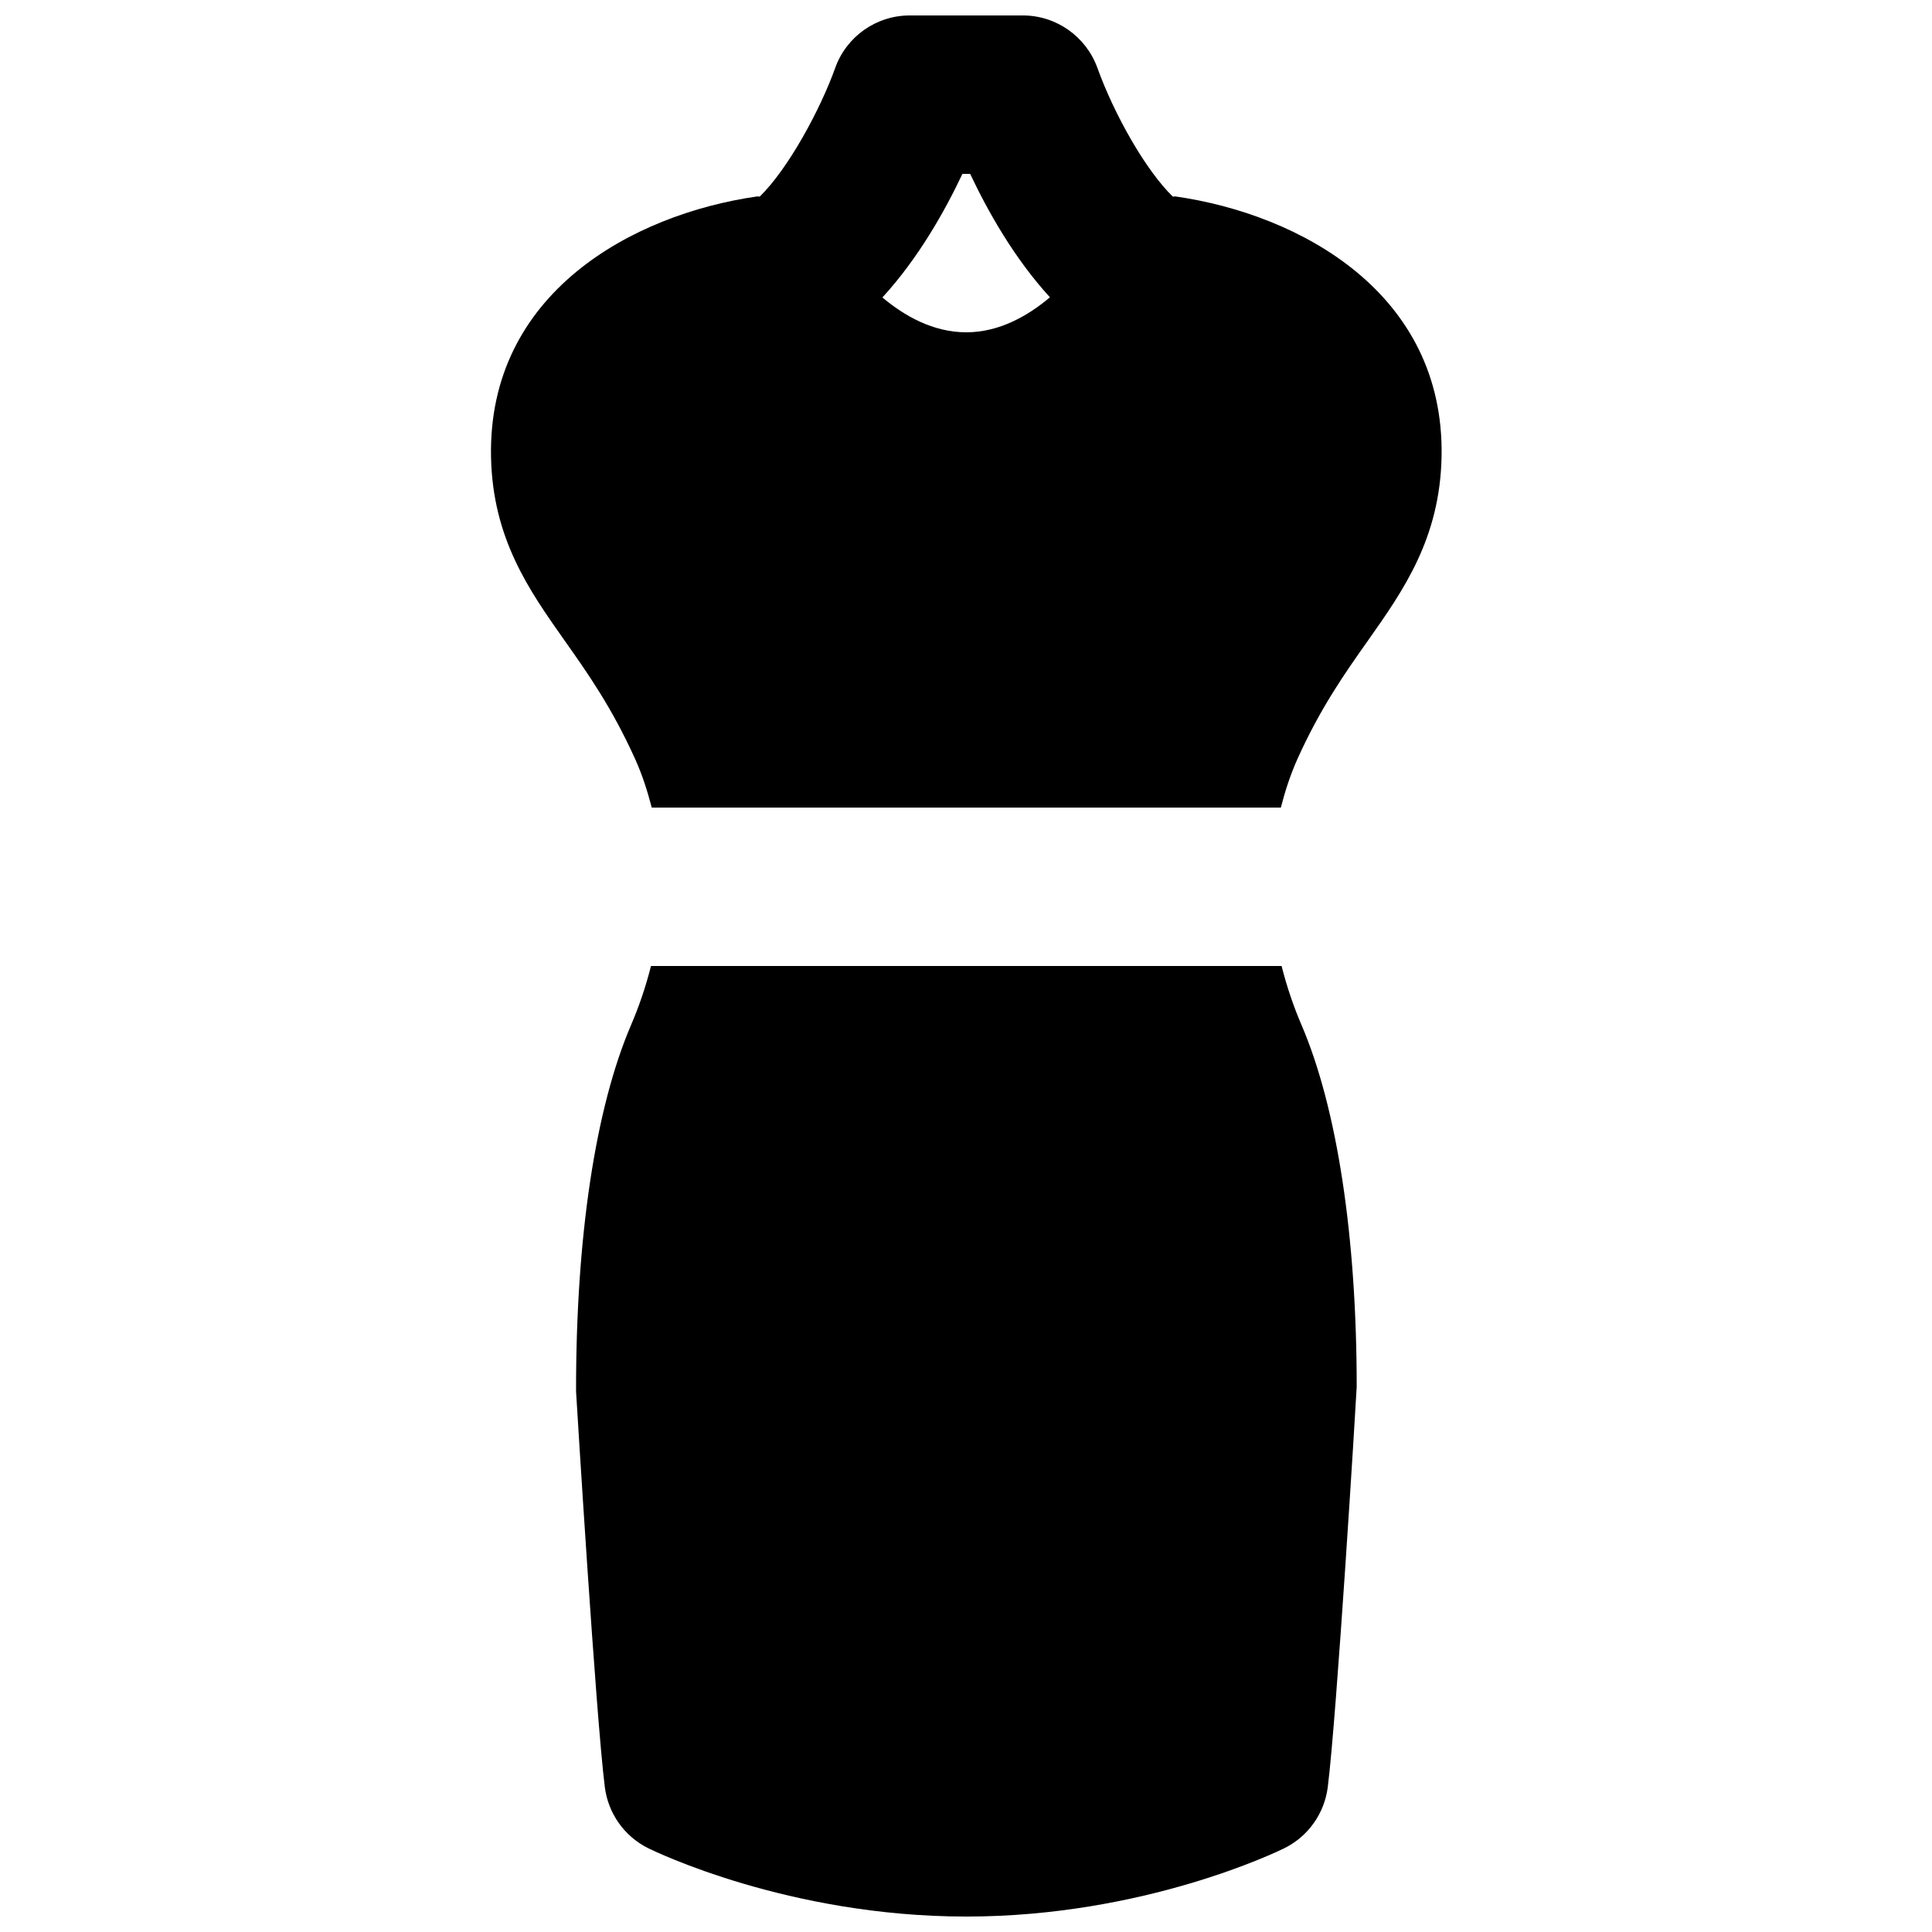
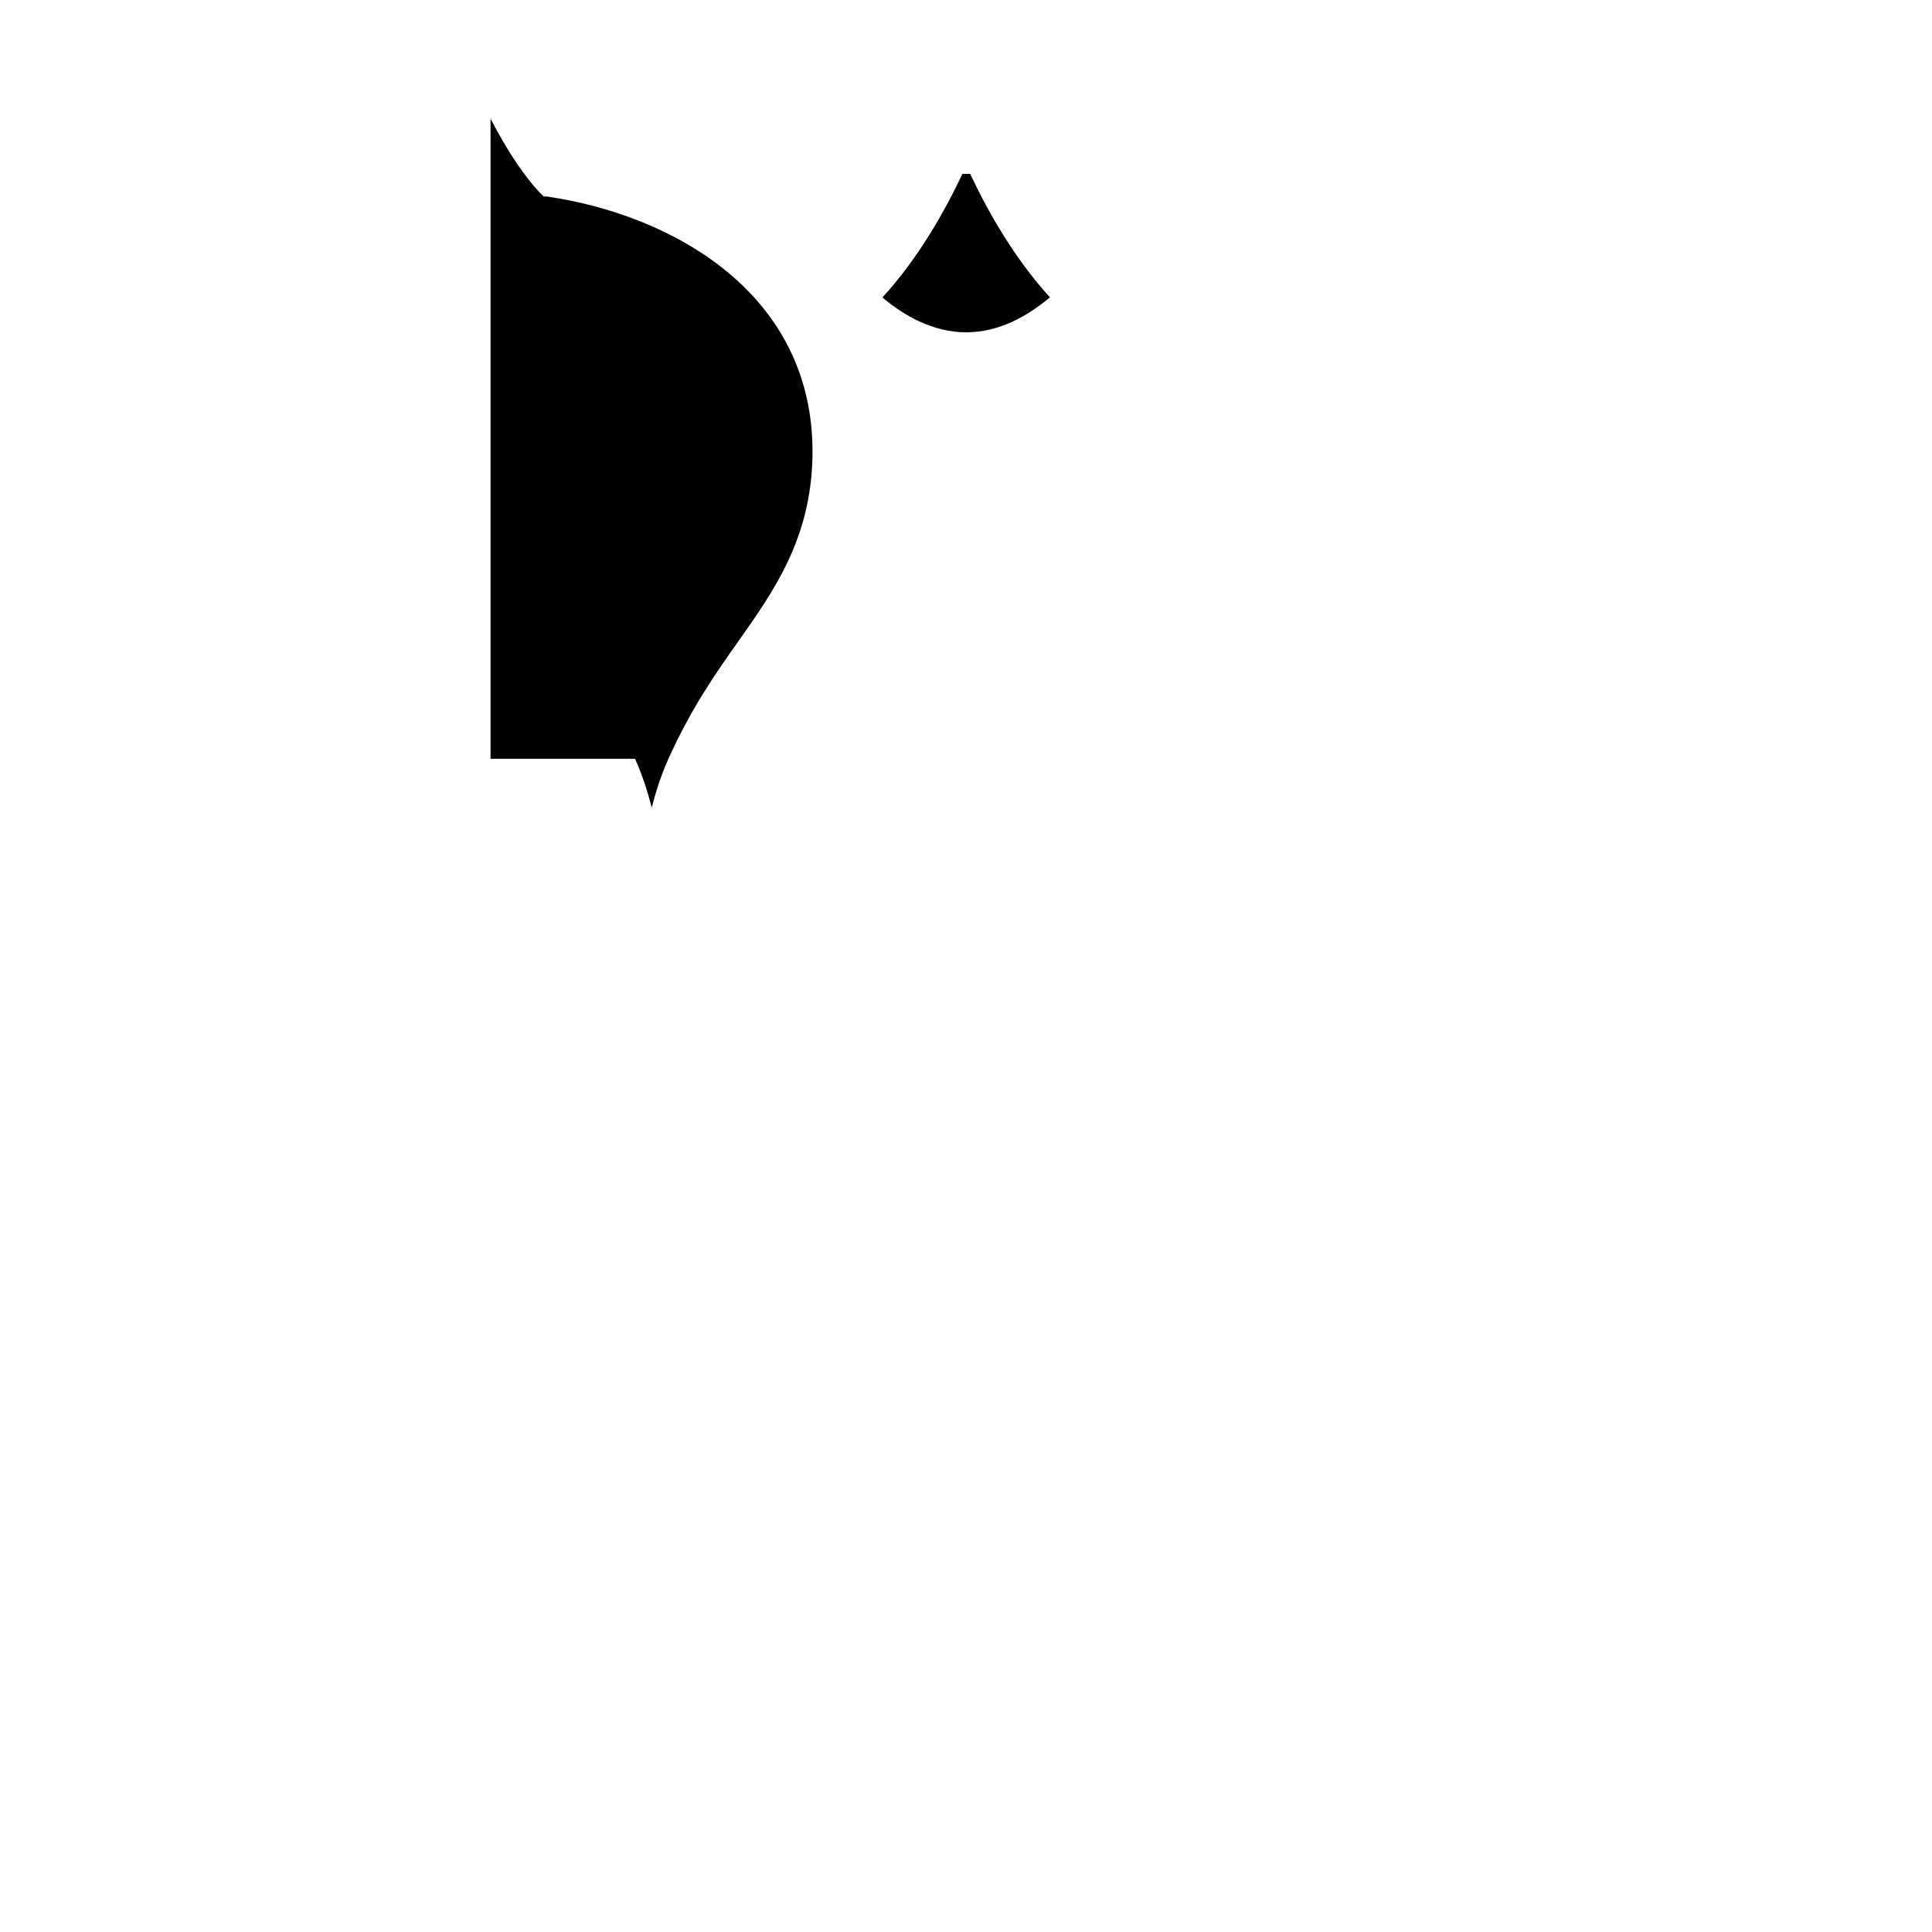
<svg xmlns="http://www.w3.org/2000/svg" width="800px" height="800px" version="1.1" viewBox="144 144 512 512">
  <defs>
    <clipPath id="b">
      <path d="m296 400h208v251.9h-208z" />
    </clipPath>
    <clipPath id="a">
      <path d="m274 148.09h253v210.91h-253z" />
    </clipPath>
  </defs>
  <g>
    <g clip-path="url(#b)">
-       <path d="m483.64 400h-167.12c-1.449 5.731-3.297 11.02-5.269 15.598-9.426 21.977-14.633 56.027-14.59 97.148 0.211 3.508 5.227 85.754 7.621 104.84 0.883 6.988 5.184 13.078 11.504 16.207 1.488 0.734 37.051 18.113 84.305 18.113s82.793-17.379 84.281-18.113c6.32-3.129 10.621-9.219 11.504-16.207 2.394-19.082 7.434-101.33 7.664-106.09 0-39.863-5.207-73.914-14.633-95.891-1.973-4.578-3.82-9.867-5.269-15.598" fill-rule="evenodd" />
-     </g>
+       </g>
    <g clip-path="url(#a)">
-       <path d="m399.05 190.08h2.055c4.578 9.719 11.633 22.336 21.141 32.707-5.816 4.91-13.434 9.277-22.168 9.277-8.797 0-16.414-4.344-22.23-9.238 9.531-10.367 16.605-23.004 21.203-32.746m-86.762 155c1.973 4.367 3.316 8.672 4.43 12.934h166.72c1.094-4.262 2.457-8.543 4.41-12.91 6.148-13.605 12.531-22.652 18.703-31.383 9.363-13.289 19.039-26.996 19.48-48.684 0.82-43.348-37.449-64.234-70.512-68.977-0.23-0.043-0.461 0.062-0.715 0.039-7.156-6.945-15.492-21.664-19.984-34.109-3-8.312-10.914-13.898-19.754-13.898h-29.977c-8.879 0-16.793 5.586-19.754 13.918-3.965 11.062-12.488 26.785-20.004 34.09-0.23 0.023-0.461-0.082-0.715-0.039-33.043 4.742-71.309 25.629-70.492 68.977 0.422 21.688 10.098 35.395 19.48 48.684 6.172 8.73 12.535 17.777 18.684 31.359" fill-rule="evenodd" />
+       <path d="m399.05 190.08h2.055c4.578 9.719 11.633 22.336 21.141 32.707-5.816 4.91-13.434 9.277-22.168 9.277-8.797 0-16.414-4.344-22.23-9.238 9.531-10.367 16.605-23.004 21.203-32.746m-86.762 155c1.973 4.367 3.316 8.672 4.43 12.934c1.094-4.262 2.457-8.543 4.41-12.91 6.148-13.605 12.531-22.652 18.703-31.383 9.363-13.289 19.039-26.996 19.48-48.684 0.82-43.348-37.449-64.234-70.512-68.977-0.23-0.043-0.461 0.062-0.715 0.039-7.156-6.945-15.492-21.664-19.984-34.109-3-8.312-10.914-13.898-19.754-13.898h-29.977c-8.879 0-16.793 5.586-19.754 13.918-3.965 11.062-12.488 26.785-20.004 34.09-0.23 0.023-0.461-0.082-0.715-0.039-33.043 4.742-71.309 25.629-70.492 68.977 0.422 21.688 10.098 35.395 19.48 48.684 6.172 8.73 12.535 17.777 18.684 31.359" fill-rule="evenodd" />
    </g>
  </g>
</svg>